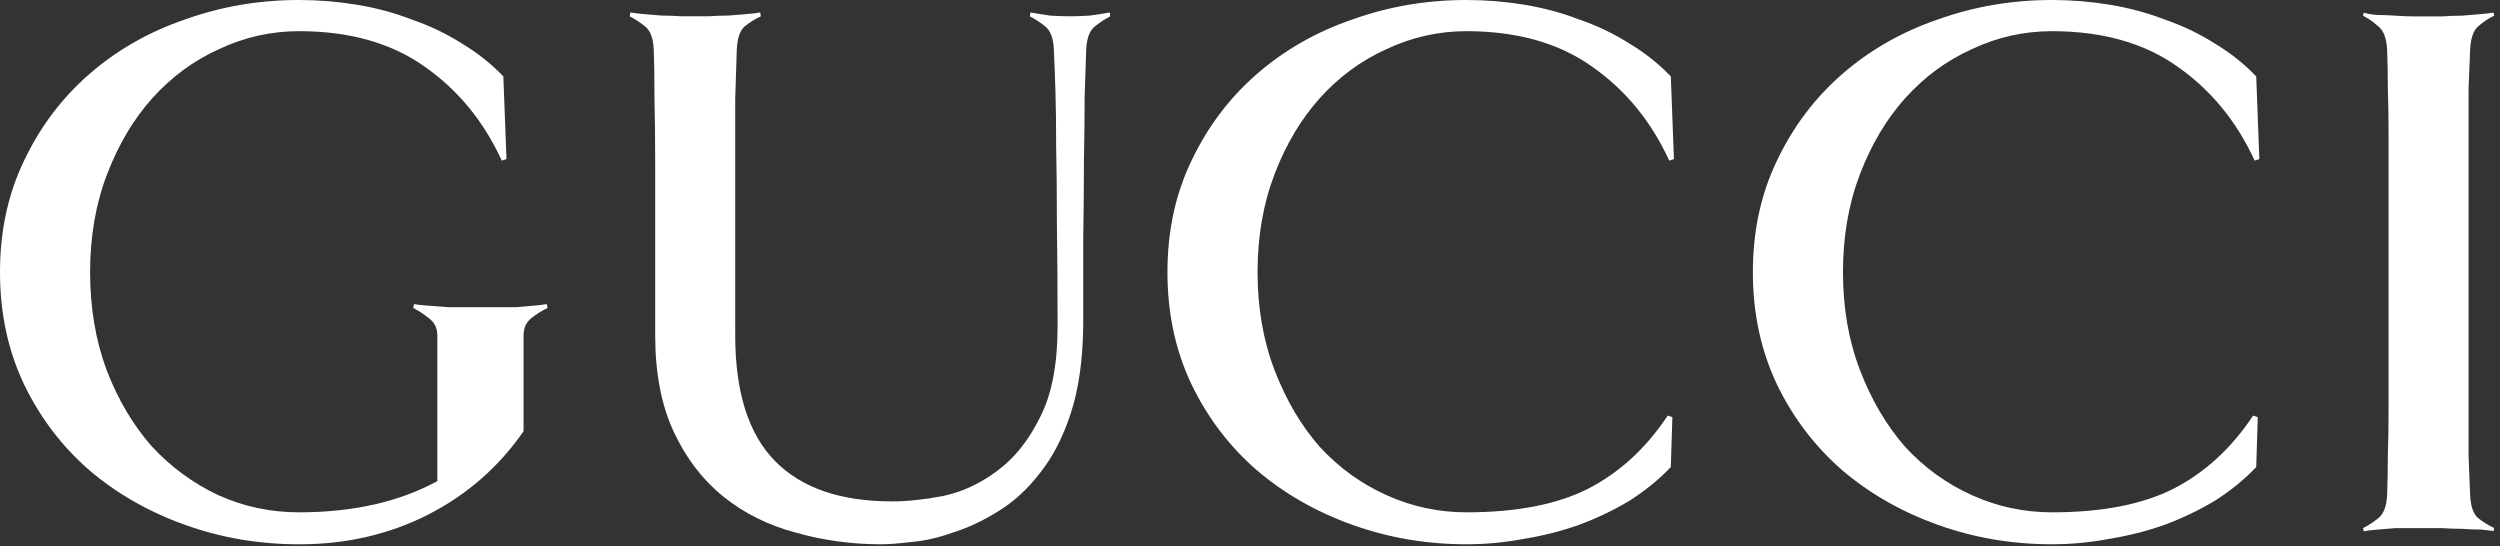
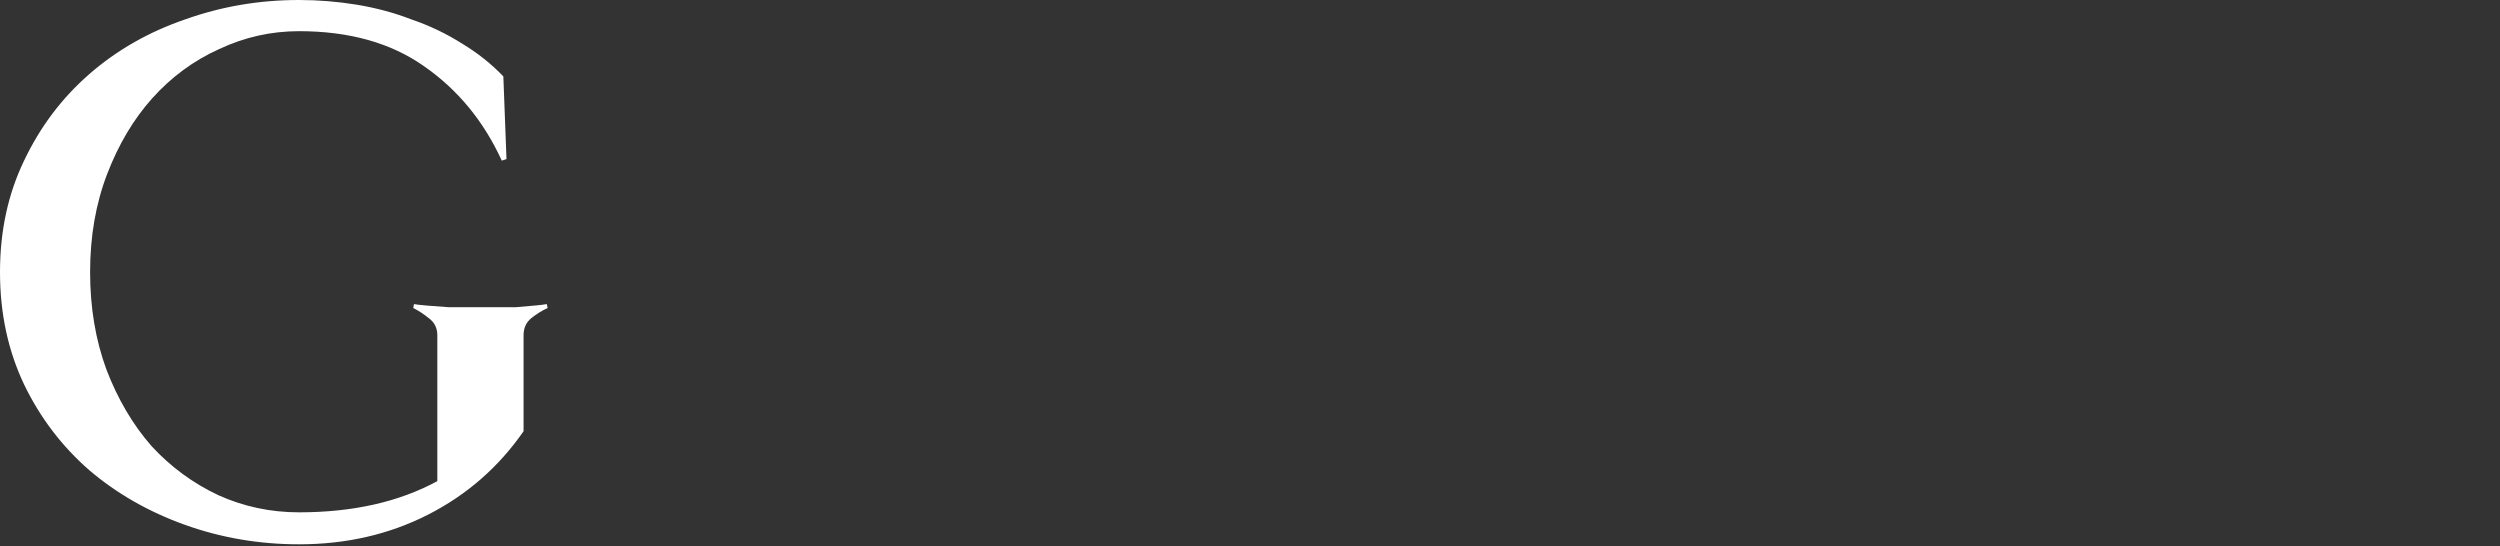
<svg xmlns="http://www.w3.org/2000/svg" fill="none" viewBox="0 0 174 38" height="38" width="174">
  <rect x="0" y="0" width="174" height="38" fill="#333333" stroke="none" />
-   <path fill="white" d="M157.249 11.072L156.925 11.18C155.664 8.43 153.862 6.24 151.518 4.612C149.212 2.984 146.311 2.17 142.815 2.17C140.869 2.17 139.012 2.587 137.246 3.419C135.48 4.214 133.93 5.354 132.597 6.838C131.298 8.285 130.253 10.04 129.461 12.103C128.668 14.165 128.271 16.444 128.271 18.941C128.271 21.437 128.668 23.717 129.461 25.779C130.254 27.841 131.299 29.615 132.597 31.099C133.93 32.546 135.479 33.667 137.244 34.463C139.012 35.26 140.869 35.658 142.815 35.658C146.275 35.658 149.086 35.115 151.248 34.03C153.447 32.907 155.303 31.206 156.817 28.927L157.141 29.035L157.033 32.508C156.204 33.377 155.249 34.155 154.168 34.843C153.087 35.495 151.916 36.056 150.654 36.527C149.429 36.96 148.149 37.285 146.816 37.503C145.482 37.756 144.148 37.882 142.815 37.882C140.039 37.882 137.39 37.431 134.868 36.527C132.344 35.621 130.128 34.355 128.217 32.727C126.307 31.062 124.793 29.072 123.676 26.756C122.559 24.405 122 21.8 122 18.941C122 16.082 122.559 13.495 123.677 11.179C124.794 8.827 126.307 6.819 128.217 5.156C130.128 3.491 132.344 2.224 134.868 1.356C137.39 0.452 140.039 0 142.814 0C144.148 0 145.482 0.108 146.816 0.324C148.149 0.542 149.429 0.886 150.654 1.356C151.915 1.79 153.086 2.352 154.168 3.039C155.249 3.69 156.204 4.45 157.033 5.318L157.249 11.072Z" />
  <path fill="white" d="M38.115 21.438C37.719 21.619 37.341 21.854 36.98 22.143C36.62 22.432 36.44 22.831 36.44 23.338V30.014C34.709 32.51 32.492 34.446 29.788 35.822C27.086 37.197 24.095 37.884 20.815 37.884C18.039 37.884 15.39 37.431 12.867 36.527C10.344 35.622 8.128 34.355 6.217 32.727C4.307 31.062 2.793 29.072 1.676 26.758C0.559 24.405 0 21.8 0 18.941C0 16.084 0.559 13.496 1.677 11.18C2.794 8.828 4.307 6.82 6.217 5.156C8.128 3.491 10.344 2.225 12.867 1.357C15.39 0.452 18.039 0 20.815 0C22.148 0 23.482 0.108 24.815 0.325C26.149 0.542 27.428 0.886 28.652 1.357C29.915 1.791 31.086 2.352 32.168 3.039C33.249 3.691 34.204 4.451 35.033 5.318L35.251 11.072L34.925 11.18C33.665 8.431 31.863 6.242 29.52 4.613C27.212 2.985 24.311 2.17 20.815 2.17C18.869 2.17 17.012 2.587 15.246 3.419C13.48 4.215 11.931 5.355 10.598 6.838C9.3 8.286 8.254 10.041 7.461 12.103C6.668 14.166 6.271 16.445 6.271 18.941C6.271 21.401 6.65 23.662 7.408 25.725C8.201 27.788 9.245 29.561 10.543 31.044C11.877 32.491 13.427 33.631 15.192 34.463C16.958 35.26 18.833 35.658 20.815 35.658C24.564 35.658 27.771 34.934 30.438 33.487V23.338C30.438 22.831 30.24 22.433 29.844 22.143C29.484 21.854 29.123 21.619 28.763 21.437L28.812 21.166C28.992 21.199 29.316 21.235 29.785 21.274C30.254 21.308 30.741 21.344 31.245 21.383H35.895C36.328 21.349 36.742 21.313 37.138 21.274C37.534 21.241 37.84 21.205 38.056 21.166L38.115 21.438Z" />
-   <path fill="white" d="M77.274 1.138C76.913 1.319 76.553 1.554 76.193 1.845C75.832 2.134 75.634 2.677 75.598 3.473C75.565 4.341 75.529 5.445 75.49 6.783C75.49 8.087 75.474 9.571 75.441 11.235C75.441 12.899 75.425 14.708 75.392 16.662V22.741C75.359 25.092 75.07 27.101 74.526 28.765C73.986 30.43 73.265 31.823 72.364 32.943C71.499 34.066 70.526 34.953 69.445 35.603C68.399 36.255 67.354 36.743 66.309 37.069C65.3 37.43 64.345 37.648 63.443 37.721C62.542 37.829 61.839 37.883 61.334 37.883C59.28 37.883 57.297 37.612 55.387 37.07C53.477 36.563 51.801 35.731 50.359 34.573C48.918 33.414 47.765 31.913 46.9 30.068C46.035 28.223 45.602 25.979 45.602 23.337V17.204V11.559C45.602 9.823 45.585 8.268 45.552 6.893C45.552 5.481 45.536 4.341 45.502 3.473C45.47 2.677 45.272 2.134 44.908 1.846C44.548 1.556 44.188 1.32 43.828 1.138L43.877 0.867C44.056 0.9 44.346 0.937 44.743 0.976C45.176 1.009 45.608 1.045 46.04 1.084C46.509 1.084 46.959 1.101 47.39 1.134H49.337C49.77 1.101 50.221 1.084 50.689 1.084C51.158 1.051 51.591 1.015 51.987 0.976C52.419 0.942 52.725 0.906 52.905 0.867L52.955 1.138C52.559 1.319 52.18 1.554 51.819 1.845C51.495 2.134 51.315 2.677 51.279 3.473C51.246 4.341 51.21 5.481 51.171 6.892V23.337C51.171 27.281 52.09 30.194 53.929 32.076C55.767 33.957 58.488 34.898 62.092 34.898C63.137 34.898 64.326 34.771 65.659 34.517C66.994 34.228 68.237 33.649 69.391 32.781C70.58 31.912 71.571 30.682 72.364 29.091C73.193 27.498 73.608 25.381 73.608 22.741C73.608 19.882 73.591 17.44 73.558 15.413C73.558 13.351 73.541 11.596 73.508 10.148C73.508 8.664 73.492 7.398 73.459 6.349C73.426 5.3 73.39 4.341 73.35 3.473C73.318 2.677 73.12 2.134 72.756 1.845C72.396 1.555 72.036 1.32 71.676 1.138L71.725 0.867C72.121 0.939 72.572 1.012 73.076 1.086C73.581 1.118 74.05 1.134 74.483 1.134C74.879 1.134 75.329 1.118 75.834 1.086C76.374 1.013 76.842 0.94 77.24 0.867L77.274 1.138Z" />
-   <path fill="white" d="M116.505 11.072L116.18 11.18C114.918 8.43 113.116 6.24 110.773 4.612C108.467 2.984 105.565 2.17 102.069 2.17C100.123 2.17 98.268 2.587 96.501 3.419C94.735 4.214 93.185 5.354 91.852 6.838C90.554 8.285 89.508 10.04 88.716 12.103C87.923 14.165 87.526 16.444 87.526 18.941C87.526 21.437 87.923 23.717 88.716 25.779C89.508 27.841 90.554 29.615 91.852 31.099C93.185 32.546 94.734 33.667 96.5 34.463C98.267 35.26 100.123 35.658 102.069 35.658C105.529 35.658 108.341 35.115 110.503 34.03C112.702 32.907 114.558 31.206 116.072 28.927L116.397 29.035L116.289 32.508C115.459 33.377 114.504 34.155 113.423 34.843C112.343 35.495 111.171 36.056 109.909 36.527C108.684 36.96 107.405 37.285 106.072 37.503C104.737 37.756 103.404 37.882 102.07 37.882C99.294 37.882 96.644 37.431 94.122 36.527C91.599 35.621 89.383 34.355 87.472 32.727C85.562 31.062 84.048 29.072 82.931 26.756C81.813 24.405 81.254 21.8 81.254 18.941C81.254 16.082 81.813 13.495 82.931 11.179C84.049 8.827 85.563 6.819 87.472 5.156C89.383 3.491 91.599 2.224 94.122 1.356C96.645 0.452 99.295 0 102.07 0C103.404 0 104.737 0.108 106.07 0.324C107.404 0.542 108.684 0.886 109.908 1.356C111.17 1.79 112.342 2.352 113.423 3.039C114.504 3.69 115.459 4.45 116.289 5.318L116.505 11.072Z" />
-   <path fill="white" d="M173.546 36.962C173.366 36.93 173.06 36.894 172.628 36.855C172.231 36.855 171.799 36.839 171.33 36.805C170.861 36.805 170.41 36.789 169.978 36.757H166.736C166.303 36.789 165.87 36.825 165.437 36.864C165.041 36.897 164.735 36.933 164.518 36.972L164.469 36.755C164.829 36.575 165.189 36.339 165.549 36.049C165.91 35.76 166.109 35.217 166.145 34.421C166.178 33.552 166.194 32.648 166.194 31.707C166.227 30.766 166.244 29.699 166.244 28.505V24.434V18.953V13.471V9.347C166.244 8.152 166.227 7.102 166.194 6.197C166.194 5.257 166.178 4.352 166.145 3.485C166.111 2.689 165.913 2.146 165.55 1.857C165.19 1.53 164.83 1.277 164.47 1.096L164.518 0.879C164.735 0.952 165.041 1.006 165.437 1.042C165.87 1.042 166.302 1.059 166.734 1.092C167.204 1.125 167.654 1.142 168.086 1.142H169.978C170.41 1.109 170.86 1.092 171.328 1.092C171.798 1.059 172.231 1.022 172.628 0.983C173.06 0.95 173.366 0.914 173.546 0.875L173.596 1.093C173.199 1.274 172.821 1.527 172.46 1.852C172.136 2.142 171.956 2.684 171.92 3.479C171.887 4.349 171.851 5.254 171.812 6.195V31.704C171.845 32.644 171.881 33.548 171.92 34.417C171.952 35.213 172.132 35.755 172.46 36.045C172.82 36.334 173.198 36.569 173.596 36.751L173.546 36.962Z" />
</svg>